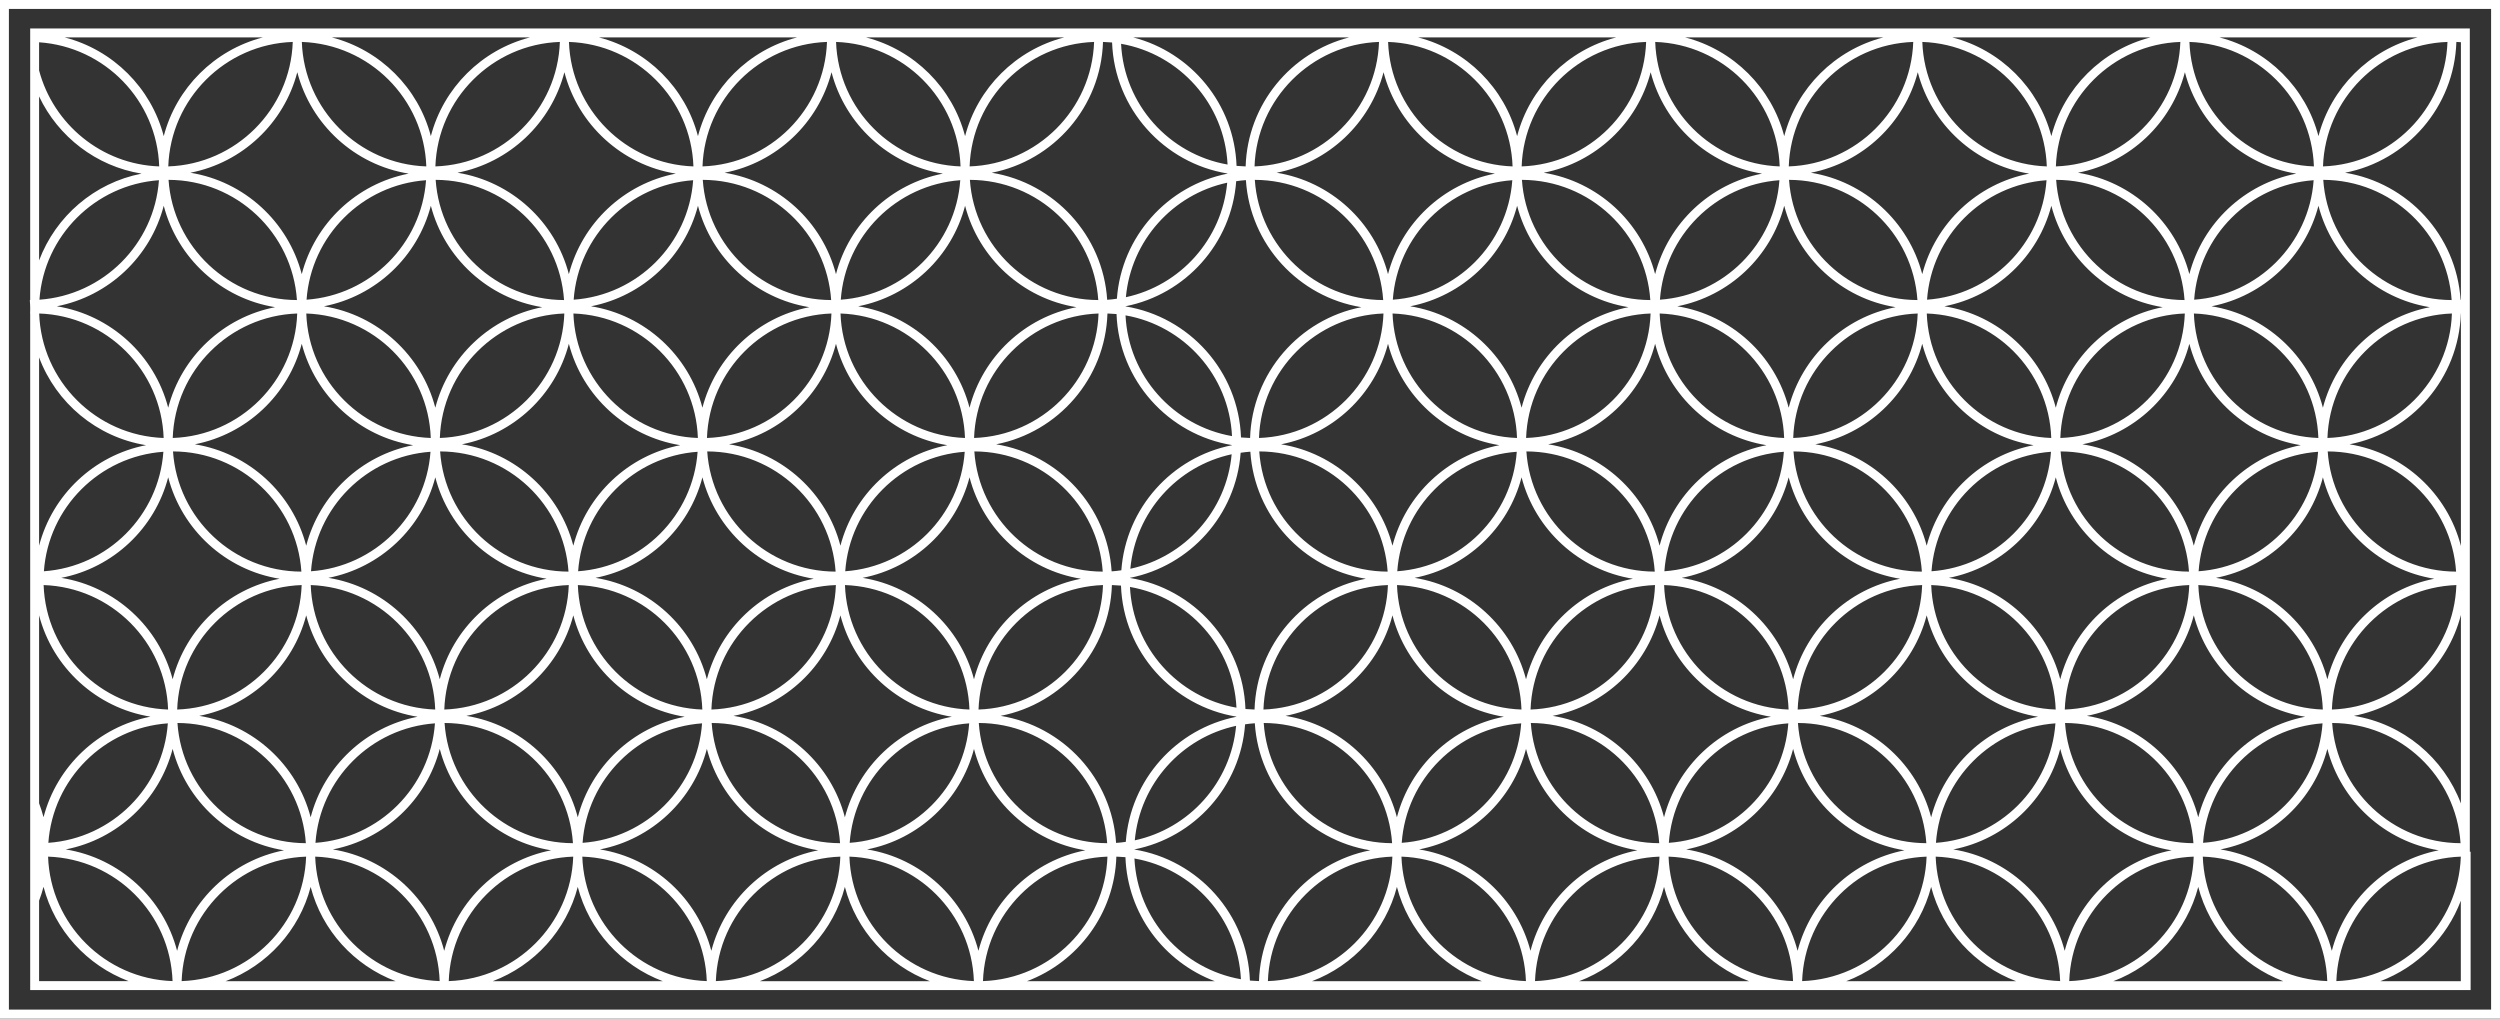
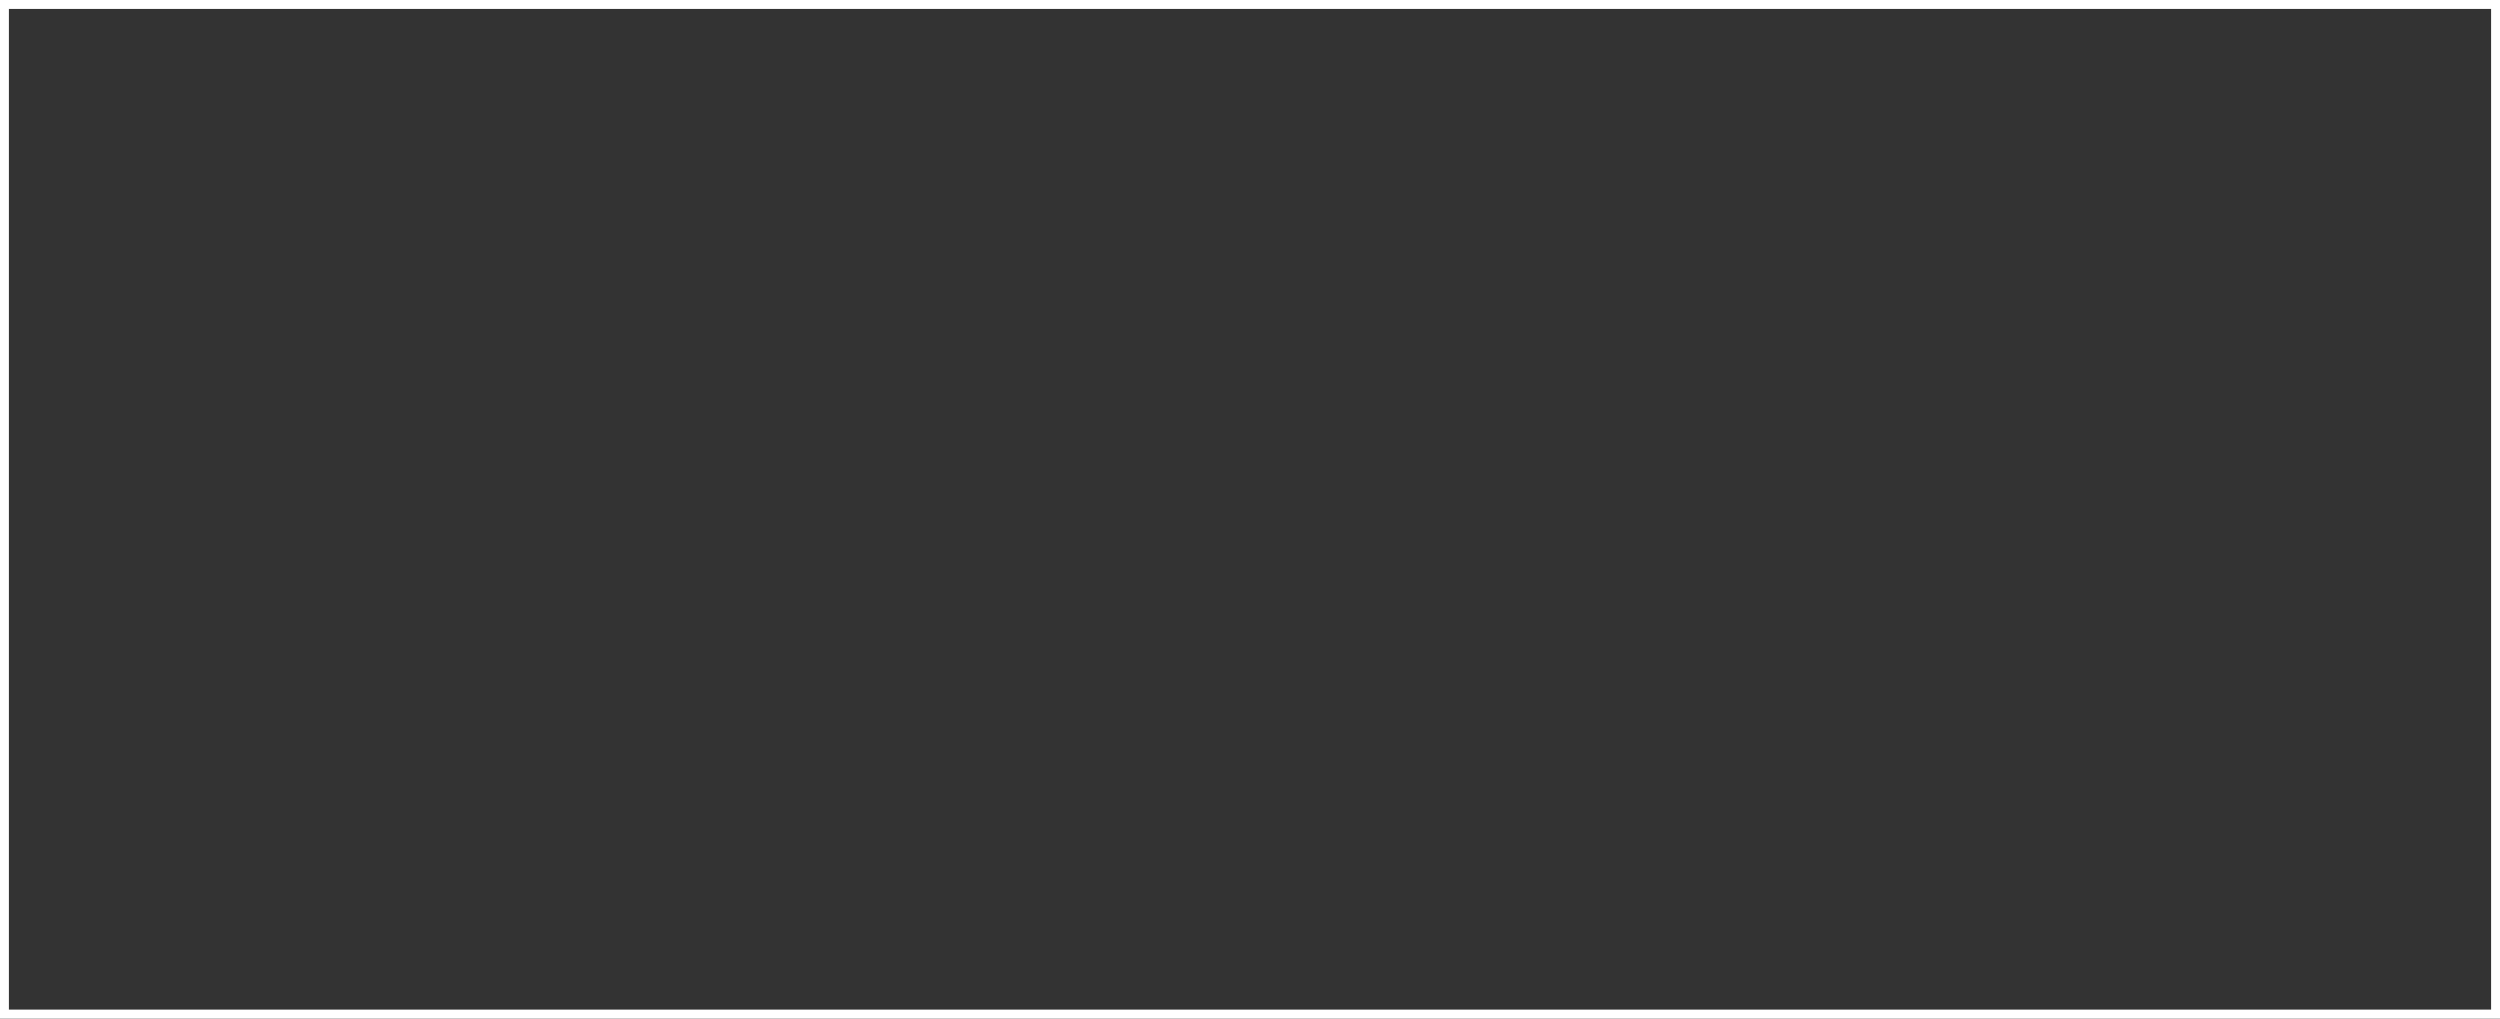
<svg xmlns="http://www.w3.org/2000/svg" version="1.1" x="0px" y="0px" width="280.78px" height="114.39px" viewBox="0 0 280.78 114.39" style="enable-background:new 0 0 280.78 114.39;" xml:space="preserve">
  <rect x="0" y="0" width="280.78" height="114.39" fill="#333333" stroke="none" />
  <style type="text/css">
	.st0{fill:#FFFFFF;}
</style>
  <defs>
</defs>
-   <path class="st0" d="M277.39,95.66l0-0.1V3.2h-274v30.5H3.35c0.02,0.17,0.03,0.34,0.03,0.51c0.01,0.12,0.01,0.25,0.01,0.38v0.23  c0,0.13,0,0.26-0.01,0.39c0,0,0,0,0.01,0v75.99h16.5c0,0,0,0,0.01,0s0,0,0.01,0h29.99c0,0,0,0,0.01,0s0,0,0.01,0h29.99  c0,0,0,0,0.01,0s0,0,0.01,0h29.99c0,0,0,0,0.01,0s0,0,0.01,0h31.99c0,0,0,0,0.01,0c0,0,0,0,0.01,0h29.99c0,0,0,0,0.01,0s0,0,0.01,0  h29.99c0,0,0,0,0.01,0s0,0,0.01,0h29.99c0,0,0,0,0.01,0s0,0,0.01,0h29.99c0,0,0,0,0.01,0s0,0,0.01,0h15.49V95.82  c0-0.04,0-0.08,0-0.12V95.66z M261.89,106.79c-1.53-5.88-6.43-10.41-12.51-11.39c5.85-1.14,10.52-5.57,12.01-11.29  c1.53,5.88,6.43,10.41,12.51,11.39C268.05,96.64,263.38,101.07,261.89,106.79z M7.38,95.4c5.85-1.14,10.52-5.57,12.01-11.29  c1.53,5.88,6.43,10.41,12.51,11.39c-5.85,1.14-10.52,5.57-12.01,11.29C18.36,100.91,13.46,96.38,7.38,95.4z M17.88,18.69  C11.4,18.46,5.99,13.95,4.39,7.91V4.75C11.75,5.25,17.63,11.26,17.88,18.69z M124.9,4.77c0.27,7.44,5.8,13.55,12.98,14.72v0.01  c-6.75,1.33-11.93,7.05-12.44,14.05c-0.36,0.06-0.72,0.09-1.09,0.12c-0.47-7.24-5.93-13.13-12.97-14.27  c6.96-1.35,12.27-7.39,12.5-14.69C124.22,4.72,124.56,4.74,124.9,4.77z M246.89,91.79c-1.53-5.88-6.43-10.41-12.51-11.39  c5.85-1.14,10.52-5.57,12.01-11.29c1.53,5.88,6.43,10.41,12.51,11.39C253.05,81.64,248.38,86.07,246.89,91.79z M216.89,91.79  c-1.53-5.88-6.43-10.41-12.51-11.39c5.85-1.14,10.52-5.57,12.01-11.29c1.53,5.88,6.43,10.41,12.51,11.39  C223.05,81.64,218.38,86.07,216.89,91.79z M186.89,91.79c-1.53-5.88-6.43-10.41-12.51-11.39c5.85-1.14,10.52-5.57,12.01-11.29  c1.53,5.88,6.43,10.41,12.51,11.39C193.05,81.64,188.38,86.07,186.89,91.79z M156.89,91.79c-1.53-5.88-6.43-10.41-12.51-11.39  c5.85-1.14,10.52-5.57,12.01-11.29c1.53,5.88,6.43,10.41,12.51,11.39C163.05,81.64,158.38,86.07,156.89,91.79z M94.89,91.79  c-1.53-5.88-6.43-10.41-12.51-11.39c5.85-1.14,10.52-5.57,12.01-11.29c1.53,5.88,6.43,10.41,12.51,11.39  C101.05,81.64,96.38,86.07,94.89,91.79z M64.89,91.79c-1.53-5.88-6.43-10.41-12.51-11.39c5.85-1.14,10.52-5.57,12.01-11.29  c1.53,5.88,6.43,10.41,12.51,11.39C71.05,81.64,66.38,86.07,64.89,91.79z M34.89,91.79c-1.53-5.88-6.43-10.41-12.51-11.39  c5.85-1.14,10.52-5.57,12.01-11.29c1.53,5.88,6.43,10.41,12.51,11.39C41.05,81.64,36.38,86.07,34.89,91.79z M170.39,23.11  c1.53,5.88,6.43,10.41,12.51,11.39c-5.85,1.14-10.52,5.57-12.01,11.29c-1.53-5.88-6.43-10.41-12.51-11.39  C164.23,33.26,168.9,28.83,170.39,23.11z M200.39,23.11c1.53,5.88,6.43,10.41,12.51,11.39c-5.85,1.14-10.52,5.57-12.01,11.29  c-1.53-5.88-6.43-10.41-12.51-11.39C194.23,33.26,198.9,28.83,200.39,23.11z M230.39,23.11c1.53,5.88,6.43,10.41,12.51,11.39  c-5.85,1.14-10.52,5.57-12.01,11.29c-1.53-5.88-6.43-10.41-12.51-11.39C224.23,33.26,228.9,28.83,230.39,23.11z M231.39,76.29  c-1.53-5.88-6.43-10.41-12.51-11.39c5.85-1.14,10.52-5.57,12.01-11.29c1.53,5.88,6.43,10.41,12.51,11.39  C237.55,66.14,232.88,70.57,231.39,76.29z M201.39,76.29c-1.53-5.88-6.43-10.41-12.51-11.39c5.85-1.14,10.52-5.57,12.01-11.29  c1.53,5.88,6.43,10.41,12.51,11.39C207.55,66.14,202.88,70.57,201.39,76.29z M171.39,76.29c-1.53-5.88-6.43-10.41-12.51-11.39  c5.85-1.14,10.52-5.57,12.01-11.29c1.53,5.88,6.43,10.41,12.51,11.39C177.55,66.14,172.88,70.57,171.39,76.29z M185.89,38.61  c1.53,5.88,6.43,10.41,12.51,11.39c-5.85,1.14-10.52,5.57-12.01,11.29c-1.53-5.88-6.43-10.41-12.51-11.39  C179.73,48.76,184.4,44.33,185.89,38.61z M215.89,38.61c1.53,5.88,6.43,10.41,12.51,11.39c-5.85,1.14-10.52,5.57-12.01,11.29  c-1.53-5.88-6.43-10.41-12.51-11.39C209.73,48.76,214.4,44.33,215.89,38.61z M185.85,64.2c-7.65-0.02-13.91-5.98-14.42-13.5  C179.08,50.72,185.34,56.68,185.85,64.2z M200.35,50.74c-0.51,7.17-6.25,12.91-13.42,13.42C187.44,56.99,193.18,51.25,200.35,50.74z   M215.85,64.2c-7.65-0.02-13.91-5.98-14.42-13.5C209.08,50.72,215.34,56.68,215.85,64.2z M230.35,50.74  c-0.51,7.17-6.25,12.91-13.42,13.42C217.44,56.99,223.18,51.25,230.35,50.74z M216.4,35.21c7.59,0.26,13.72,6.39,13.98,13.98  C222.79,48.93,216.66,42.8,216.4,35.21z M201.4,49.19c0.26-7.59,6.39-13.72,13.98-13.98C215.12,42.8,208.99,48.93,201.4,49.19z   M186.4,35.21c7.59,0.26,13.72,6.39,13.98,13.98C192.79,48.93,186.66,42.8,186.4,35.21z M171.4,49.19  c0.26-7.59,6.39-13.72,13.98-13.98C185.12,42.8,178.99,48.93,171.4,49.19z M156.93,64.16c0.51-7.17,6.25-12.91,13.42-13.42  C169.84,57.91,164.1,63.65,156.93,64.16z M231.43,50.7c7.65,0.02,13.91,5.98,14.42,13.5C238.2,64.18,231.94,58.22,231.43,50.7z   M260.35,50.74c-0.51,7.17-6.25,12.91-13.42,13.42C247.44,56.99,253.18,51.25,260.35,50.74z M246.39,61.29  c-1.53-5.88-6.43-10.41-12.51-11.39c5.85-1.14,10.52-5.57,12.01-11.29c1.53,5.88,6.43,10.41,12.51,11.39  C252.55,51.14,247.88,55.57,246.39,61.29z M231.4,49.19c0.26-7.59,6.39-13.72,13.98-13.98C245.12,42.8,238.99,48.93,231.4,49.19z   M246.4,35.21c7.59,0.26,13.72,6.39,13.98,13.98C252.79,48.93,246.66,42.8,246.4,35.21z M170.38,49.19  c-7.59-0.26-13.72-6.39-13.98-13.98C163.99,35.47,170.12,41.6,170.38,49.19z M155.89,38.61c1.53,5.88,6.43,10.41,12.51,11.39  c-5.85,1.14-10.52,5.57-12.01,11.29c-1.53-5.88-6.43-10.41-12.51-11.39C149.73,48.76,154.4,44.33,155.89,38.61z M155.85,64.2  c-7.65-0.02-13.91-5.98-14.42-13.5C149.08,50.72,155.34,56.68,155.85,64.2z M170.88,79.69c-7.59-0.26-13.72-6.39-13.98-13.98  C164.49,65.97,170.62,72.1,170.88,79.69z M185.88,65.71c-0.26,7.59-6.39,13.72-13.98,13.98C172.16,72.1,178.29,65.97,185.88,65.71z   M200.88,79.69c-7.59-0.26-13.72-6.39-13.98-13.98C194.49,65.97,200.62,72.1,200.88,79.69z M215.88,65.71  c-0.26,7.59-6.39,13.72-13.98,13.98C202.16,72.1,208.29,65.97,215.88,65.71z M230.88,79.69c-7.59-0.26-13.72-6.39-13.98-13.98  C224.49,65.97,230.62,72.1,230.88,79.69z M245.88,65.71c-0.26,7.59-6.39,13.72-13.98,13.98C232.16,72.1,238.29,65.97,245.88,65.71z   M261.39,76.29c-1.53-5.88-6.43-10.41-12.51-11.39c5.85-1.14,10.52-5.57,12.01-11.29c1.53,5.88,6.43,10.41,12.51,11.39  C267.55,66.14,262.88,70.57,261.39,76.29z M260.88,79.69c-7.59-0.26-13.72-6.39-13.98-13.98C254.49,65.97,260.62,72.1,260.88,79.69z   M260.89,45.79c-1.53-5.88-6.43-10.41-12.51-11.39c5.85-1.14,10.52-5.57,12.01-11.29c1.53,5.88,6.43,10.41,12.51,11.39  C267.05,35.64,262.38,40.07,260.89,45.79z M246.43,33.66c0.51-7.17,6.25-12.91,13.42-13.42C259.34,27.41,253.6,33.15,246.43,33.66z   M230.93,20.2c7.65,0.02,13.91,5.98,14.42,13.5C237.7,33.68,231.44,27.72,230.93,20.2z M216.43,33.66  c0.51-7.17,6.25-12.91,13.42-13.42C229.34,27.41,223.6,33.15,216.43,33.66z M200.93,20.2c7.65,0.02,13.91,5.98,14.42,13.5  C207.7,33.68,201.44,27.72,200.93,20.2z M186.43,33.66c0.51-7.17,6.25-12.91,13.42-13.42C199.34,27.41,193.6,33.15,186.43,33.66z   M170.93,20.2c7.65,0.02,13.91,5.98,14.42,13.5C177.7,33.68,171.44,27.72,170.93,20.2z M156.43,33.66  c0.51-7.17,6.25-12.91,13.42-13.42C169.34,27.41,163.6,33.15,156.43,33.66z M141.4,49.19c0.26-7.59,6.39-13.72,13.98-13.98  C155.12,42.8,148.99,48.93,141.4,49.19z M138.38,49.99V50c-6.75,1.33-11.93,7.05-12.44,14.05c-0.36,0.06-0.72,0.09-1.09,0.12  c-0.47-7.24-5.93-13.13-12.97-14.27c6.96-1.35,12.27-7.39,12.5-14.69c0.34,0.01,0.68,0.03,1.02,0.06  C125.67,42.71,131.2,48.82,138.38,49.99z M126.41,35.42c6.57,1.15,11.63,6.74,11.96,13.56C131.8,47.83,126.74,42.24,126.41,35.42z   M138.33,51.02c-0.58,6.36-5.26,11.54-11.38,12.86C127.53,57.52,132.21,52.34,138.33,51.02z M48.39,23.11  c1.53,5.88,6.43,10.41,12.51,11.39c-5.85,1.14-10.52,5.57-12.01,11.29c-1.53-5.88-6.43-10.41-12.51-11.39  C42.23,33.26,46.9,28.83,48.39,23.11z M78.39,23.11c1.53,5.88,6.43,10.41,12.51,11.39c-5.85,1.14-10.52,5.57-12.01,11.29  c-1.53-5.88-6.43-10.41-12.51-11.39C72.23,33.26,76.9,28.83,78.39,23.11z M79.39,76.29c-1.53-5.88-6.43-10.41-12.51-11.39  c5.85-1.14,10.52-5.57,12.01-11.29C80.42,59.49,85.32,64.02,91.4,65C85.55,66.14,80.88,70.57,79.39,76.29z M49.39,76.29  c-1.53-5.88-6.43-10.41-12.51-11.39c5.85-1.14,10.52-5.57,12.01-11.29C50.42,59.49,55.32,64.02,61.4,65  C55.55,66.14,50.88,70.57,49.39,76.29z M63.89,38.61C65.42,44.49,70.32,49.02,76.4,50c-5.85,1.14-10.52,5.57-12.01,11.29  c-1.53-5.88-6.43-10.41-12.51-11.39C57.73,48.76,62.4,44.33,63.89,38.61z M63.85,64.2c-7.65-0.02-13.91-5.98-14.42-13.5  C57.08,50.72,63.34,56.68,63.85,64.2z M78.35,50.74c-0.51,7.17-6.25,12.91-13.42,13.42C65.44,56.99,71.18,51.25,78.35,50.74z   M94.39,61.29c-1.53-5.88-6.43-10.41-12.51-11.39c5.85-1.14,10.52-5.57,12.01-11.29c1.53,5.88,6.43,10.41,12.51,11.39  C100.55,51.14,95.88,55.57,94.39,61.29z M93.85,64.2c-7.65-0.02-13.91-5.98-14.42-13.5C87.08,50.72,93.34,56.68,93.85,64.2z   M79.4,49.19c0.26-7.59,6.39-13.72,13.98-13.98C93.12,42.8,86.99,48.93,79.4,49.19z M64.4,35.21c7.59,0.26,13.72,6.39,13.98,13.98  C70.79,48.93,64.66,42.8,64.4,35.21z M49.4,49.19c0.26-7.59,6.39-13.72,13.98-13.98C63.12,42.8,56.99,48.93,49.4,49.19z   M34.93,64.16c0.51-7.17,6.25-12.91,13.42-13.42C47.84,57.91,42.1,63.65,34.93,64.16z M108.35,50.74  c-0.51,7.17-6.25,12.91-13.42,13.42C95.44,56.99,101.18,51.25,108.35,50.74z M94.4,35.21c7.59,0.26,13.72,6.39,13.98,13.98  C100.79,48.93,94.66,42.8,94.4,35.21z M48.38,49.19c-7.59-0.26-13.72-6.39-13.98-13.98C41.99,35.47,48.12,41.6,48.38,49.19z   M19.4,49.19c0.26-7.59,6.39-13.72,13.98-13.98C33.12,42.8,26.99,48.93,19.4,49.19z M33.89,38.61C35.42,44.49,40.32,49.02,46.4,50  c-5.85,1.14-10.52,5.57-12.01,11.29c-1.53-5.88-6.43-10.41-12.51-11.39C27.73,48.76,32.4,44.33,33.89,38.61z M33.85,64.2  c-7.65-0.02-13.91-5.98-14.42-13.5C27.08,50.72,33.34,56.68,33.85,64.2z M48.88,79.69c-7.59-0.26-13.72-6.39-13.98-13.98  C42.49,65.97,48.62,72.1,48.88,79.69z M63.88,65.71c-0.26,7.59-6.39,13.72-13.98,13.98C50.16,72.1,56.29,65.97,63.88,65.71z   M78.88,79.69c-7.59-0.26-13.72-6.39-13.98-13.98C72.49,65.97,78.62,72.1,78.88,79.69z M93.88,65.71  c-0.26,7.59-6.39,13.72-13.98,13.98C80.16,72.1,86.29,65.97,93.88,65.71z M109.39,76.29c-1.53-5.88-6.43-10.41-12.51-11.39  c5.85-1.14,10.52-5.57,12.01-11.29c1.53,5.88,6.43,10.41,12.51,11.39C115.55,66.14,110.88,70.57,109.39,76.29z M108.88,79.69  c-7.59-0.26-13.72-6.39-13.98-13.98C102.49,65.97,108.62,72.1,108.88,79.69z M109.43,50.7c7.65,0.02,13.91,5.98,14.42,13.5  C116.2,64.18,109.94,58.22,109.43,50.7z M109.4,49.19c0.26-7.59,6.39-13.72,13.98-13.98C123.12,42.8,116.99,48.93,109.4,49.19z   M108.89,45.79c-1.53-5.88-6.43-10.41-12.51-11.39c5.85-1.14,10.52-5.57,12.01-11.29c1.53,5.88,6.43,10.41,12.51,11.39  C115.05,35.64,110.38,40.07,108.89,45.79z M94.43,33.66c0.51-7.17,6.25-12.91,13.42-13.42C107.34,27.41,101.6,33.15,94.43,33.66z   M78.93,20.2c7.65,0.02,13.91,5.98,14.42,13.5C85.7,33.68,79.44,27.72,78.93,20.2z M64.43,33.66c0.51-7.17,6.25-12.91,13.42-13.42  C77.34,27.41,71.6,33.15,64.43,33.66z M48.93,20.2c7.65,0.02,13.91,5.98,14.42,13.5C55.7,33.68,49.44,27.72,48.93,20.2z   M34.43,33.66c0.51-7.17,6.25-12.91,13.42-13.42C47.34,27.41,41.6,33.15,34.43,33.66z M18.39,23.11  c1.53,5.88,6.43,10.41,12.51,11.39c-5.85,1.14-10.52,5.57-12.01,11.29c-1.53-5.88-6.43-10.41-12.51-11.39  C12.23,33.26,16.9,28.83,18.39,23.11z M18.93,20.2c7.65,0.02,13.91,5.98,14.42,13.5C25.7,33.68,19.44,27.72,18.93,20.2z   M18.89,53.61C20.42,59.49,25.32,64.02,31.4,65c-5.85,1.14-10.52,5.57-12.01,11.29c-1.53-5.88-6.43-10.41-12.51-11.39  C12.73,63.76,17.4,59.33,18.89,53.61z M33.88,65.71c-0.26,7.59-6.39,13.72-13.98,13.98C20.16,72.1,26.29,65.97,33.88,65.71z   M123.88,65.71c-0.26,7.59-6.39,13.72-13.98,13.98C110.16,72.1,116.29,65.97,123.88,65.71z M126.9,64.91  c-0.01-0.01-0.01-0.01-0.01-0.01c0.01,0,0.01,0,0.01,0c6.75-1.33,11.93-7.05,12.44-14.05c0.36-0.06,0.72-0.09,1.09-0.12  c0.47,7.24,5.93,13.13,12.97,14.27c-6.96,1.35-12.27,7.39-12.5,14.69c-0.34-0.01-0.68-0.03-1.02-0.06  C139.61,72.19,134.08,66.08,126.9,64.91z M138.87,79.48c-6.57-1.15-11.63-6.74-11.96-13.56C133.48,67.07,138.54,72.66,138.87,79.48z   M155.88,65.71c-0.26,7.59-6.39,13.72-13.98,13.98C142.16,72.1,148.29,65.97,155.88,65.71z M275.88,65.71  c-0.26,7.59-6.39,13.72-13.98,13.98C262.16,72.1,268.29,65.97,275.88,65.71z M261.43,50.7c7.65,0.02,13.91,5.98,14.42,13.5  C268.2,64.18,261.94,58.22,261.43,50.7z M275.38,35.21c-0.26,7.59-6.39,13.72-13.98,13.98C261.66,41.6,267.79,35.47,275.38,35.21z   M260.93,20.2c7.65,0.02,13.91,5.98,14.42,13.5C267.7,33.68,261.44,27.72,260.93,20.2z M245.89,30.79  c-1.53-5.88-6.43-10.41-12.51-11.39c5.85-1.14,10.52-5.57,12.01-11.29c1.53,5.88,6.43,10.41,12.51,11.39  C252.05,20.64,247.38,25.07,245.89,30.79z M215.89,30.79c-1.53-5.88-6.43-10.41-12.51-11.39c5.85-1.14,10.52-5.57,12.01-11.29  c1.53,5.88,6.43,10.41,12.51,11.39C222.05,20.64,217.38,25.07,215.89,30.79z M185.89,30.79c-1.53-5.88-6.43-10.41-12.51-11.39  c5.85-1.14,10.52-5.57,12.01-11.29c1.53,5.88,6.43,10.41,12.51,11.39C192.05,20.64,187.38,25.07,185.89,30.79z M155.89,30.79  c-1.53-5.88-6.43-10.41-12.51-11.39c5.85-1.14,10.52-5.57,12.01-11.29c1.53,5.88,6.43,10.41,12.51,11.39  C162.05,20.64,157.38,25.07,155.89,30.79z M155.35,33.7c-7.65-0.02-13.91-5.98-14.42-13.5C148.58,20.22,154.84,26.18,155.35,33.7z   M139.93,20.23c0.47,7.24,5.93,13.13,12.97,14.27c-6.96,1.35-12.27,7.39-12.5,14.69c-0.34-0.01-0.68-0.03-1.02-0.06  c-0.27-7.44-5.8-13.55-12.98-14.72V34.4c6.75-1.33,11.93-7.05,12.44-14.05C139.2,20.29,139.56,20.26,139.93,20.23z M126.45,33.38  c0.58-6.36,5.26-11.54,11.38-12.86C137.25,26.88,132.57,32.06,126.45,33.38z M108.93,20.2c7.65,0.02,13.91,5.98,14.42,13.5  C115.7,33.68,109.44,27.72,108.93,20.2z M93.89,30.79c-1.53-5.88-6.43-10.41-12.51-11.39c5.85-1.14,10.52-5.57,12.01-11.29  c1.53,5.88,6.43,10.41,12.51,11.39C100.05,20.64,95.38,25.07,93.89,30.79z M63.89,30.79c-1.53-5.88-6.43-10.41-12.51-11.39  c5.85-1.14,10.52-5.57,12.01-11.29c1.53,5.88,6.43,10.41,12.51,11.39C70.05,20.64,65.38,25.07,63.89,30.79z M33.89,30.79  c-1.53-5.88-6.43-10.41-12.51-11.39c5.85-1.14,10.52-5.57,12.01-11.29c1.53,5.88,6.43,10.41,12.51,11.39  C40.05,20.64,35.38,25.07,33.89,30.79z M4.43,33.66c0.51-7.17,6.25-12.91,13.42-13.42C17.34,27.41,11.6,33.15,4.43,33.66z   M18.38,49.19C10.79,48.93,4.66,42.8,4.4,35.21C11.99,35.47,18.12,41.6,18.38,49.19z M4.93,64.16c0.51-7.17,6.25-12.91,13.42-13.42  C17.84,57.91,12.1,63.65,4.93,64.16z M18.88,79.69C11.29,79.43,5.16,73.3,4.9,65.71C12.49,65.97,18.62,72.1,18.88,79.69z   M34.35,94.7c-7.65-0.02-13.91-5.98-14.42-13.5C27.58,81.22,33.84,87.18,34.35,94.7z M48.85,81.24  c-0.51,7.17-6.25,12.91-13.42,13.42C35.94,87.49,41.68,81.75,48.85,81.24z M64.35,94.7c-7.65-0.02-13.91-5.98-14.42-13.5  C57.58,81.22,63.84,87.18,64.35,94.7z M78.85,81.24c-0.51,7.17-6.25,12.91-13.42,13.42C65.94,87.49,71.68,81.75,78.85,81.24z   M94.35,94.7c-7.65-0.02-13.91-5.98-14.42-13.5C87.58,81.22,93.84,87.18,94.35,94.7z M108.85,81.24  c-0.51,7.17-6.25,12.91-13.42,13.42C95.94,87.49,101.68,81.75,108.85,81.24z M125.35,94.67c-0.47-7.24-5.93-13.13-12.97-14.27  c6.96-1.35,12.27-7.39,12.5-14.69c0.34,0.01,0.68,0.03,1.02,0.06c0.27,7.44,5.8,13.55,12.98,14.72v0.01  c-6.75,1.33-11.93,7.05-12.44,14.05C126.08,94.61,125.72,94.64,125.35,94.67z M124.35,94.7c-7.65-0.02-13.91-5.98-14.42-13.5  C117.58,81.22,123.84,87.18,124.35,94.7z M138.83,81.52c-0.58,6.36-5.26,11.54-11.38,12.86C128.03,88.02,132.71,82.84,138.83,81.52z   M156.35,94.7c-7.65-0.02-13.91-5.98-14.42-13.5C149.58,81.22,155.84,87.18,156.35,94.7z M170.85,81.24  c-0.51,7.17-6.25,12.91-13.42,13.42C157.94,87.49,163.68,81.75,170.85,81.24z M186.35,94.7c-7.65-0.02-13.91-5.98-14.42-13.5  C179.58,81.22,185.84,87.18,186.35,94.7z M200.85,81.24c-0.51,7.17-6.25,12.91-13.42,13.42C187.94,87.49,193.68,81.75,200.85,81.24z   M216.35,94.7c-7.65-0.02-13.91-5.98-14.42-13.5C209.58,81.22,215.84,87.18,216.35,94.7z M230.85,81.24  c-0.51,7.17-6.25,12.91-13.42,13.42C217.94,87.49,223.68,81.75,230.85,81.24z M246.35,94.7c-7.65-0.02-13.91-5.98-14.42-13.5  C239.58,81.22,245.84,87.18,246.35,94.7z M260.85,81.24c-0.51,7.17-6.25,12.91-13.42,13.42C247.94,87.49,253.68,81.75,260.85,81.24z   M264.38,80.4c5.86-1.14,10.53-5.6,12.01-11.33v21.17C274.46,85.13,269.91,81.29,264.38,80.4z M276.35,94.7  c-7.65-0.02-13.91-5.98-14.42-13.5C269.58,81.22,275.84,87.18,276.35,94.7z M276.39,61.32c-1.52-5.89-6.42-10.44-12.51-11.42  c6.96-1.35,12.27-7.39,12.5-14.69c0,0,0.01,0,0.01,0V61.32z M276.39,4.74v28.93c-0.01,0-0.03,0-0.04,0  c-0.47-7.24-5.93-13.13-12.97-14.27c6.96-1.35,12.27-7.39,12.5-14.69C276.05,4.71,276.22,4.73,276.39,4.74z M260.9,18.69  c0.26-7.59,6.39-13.72,13.98-13.98C274.62,12.3,268.49,18.43,260.9,18.69z M245.9,4.71c7.59,0.26,13.72,6.39,13.98,13.98  C252.29,18.43,246.16,12.3,245.9,4.71z M230.9,18.69c0.26-7.59,6.39-13.72,13.98-13.98C244.62,12.3,238.49,18.43,230.9,18.69z   M215.9,4.71c7.59,0.26,13.72,6.39,13.98,13.98C222.29,18.43,216.16,12.3,215.9,4.71z M200.9,18.69  c0.26-7.59,6.39-13.72,13.98-13.98C214.62,12.3,208.49,18.43,200.9,18.69z M185.9,4.71c7.59,0.26,13.72,6.39,13.98,13.98  C192.29,18.43,186.16,12.3,185.9,4.71z M170.9,18.69c0.26-7.59,6.39-13.72,13.98-13.98C184.62,12.3,178.49,18.43,170.9,18.69z   M155.9,4.71c7.59,0.26,13.72,6.39,13.98,13.98C162.29,18.43,156.16,12.3,155.9,4.71z M140.9,18.69  c0.26-7.59,6.39-13.72,13.98-13.98C154.62,12.3,148.49,18.43,140.9,18.69z M125.91,4.92c6.57,1.15,11.63,6.74,11.96,13.56  C131.3,17.33,126.24,11.74,125.91,4.92z M108.9,18.69c0.26-7.59,6.39-13.72,13.98-13.98C122.62,12.3,116.49,18.43,108.9,18.69z   M93.9,4.71c7.59,0.26,13.72,6.39,13.98,13.98C100.29,18.43,94.16,12.3,93.9,4.71z M78.9,18.69c0.26-7.59,6.39-13.72,13.98-13.98  C92.62,12.3,86.49,18.43,78.9,18.69z M63.9,4.71c7.59,0.26,13.72,6.39,13.98,13.98C70.29,18.43,64.16,12.3,63.9,4.71z M48.9,18.69  c0.26-7.59,6.39-13.72,13.98-13.98C62.62,12.3,56.49,18.43,48.9,18.69z M33.9,4.71c7.59,0.26,13.72,6.39,13.98,13.98  C40.29,18.43,34.16,12.3,33.9,4.71z M18.9,18.69c0.26-7.59,6.39-13.72,13.98-13.98C32.62,12.3,26.49,18.43,18.9,18.69z M15.9,19.5  c-5.31,1.04-9.64,4.79-11.51,9.75V10.83C6.53,15.35,10.81,18.68,15.9,19.5z M16.4,50c-5.85,1.14-10.52,5.57-12.01,11.29  c0,0,0,0,0-0.01V40.14C6.31,45.26,10.86,49.1,16.4,50z M4.39,69.11C4.39,69.11,4.39,69.11,4.39,69.11  c1.53,5.87,6.43,10.4,12.51,11.38c-5.85,1.14-10.52,5.57-12.01,11.29c-0.14-0.53-0.31-1.05-0.5-1.56V69.11z M18.85,81.24  c-0.51,7.17-6.25,12.91-13.42,13.42C5.94,87.49,11.68,81.75,18.85,81.24z M34.38,96.21c-0.26,7.59-6.39,13.72-13.98,13.98  C20.66,102.6,26.79,96.47,34.38,96.21z M37.38,95.4c5.85-1.14,10.52-5.57,12.01-11.29c1.53,5.88,6.43,10.41,12.51,11.39  c-5.85,1.14-10.52,5.57-12.01,11.29C48.36,100.91,43.46,96.38,37.38,95.4z M49.38,110.19c-7.59-0.26-13.72-6.39-13.98-13.98  C42.99,96.47,49.12,102.6,49.38,110.19z M64.38,96.21c-0.26,7.59-6.39,13.72-13.98,13.98C50.66,102.6,56.79,96.47,64.38,96.21z   M67.38,95.4c5.85-1.14,10.52-5.57,12.01-11.29c1.53,5.88,6.43,10.41,12.51,11.39c-5.85,1.14-10.52,5.57-12.01,11.29  C78.36,100.91,73.46,96.38,67.38,95.4z M79.38,110.19c-7.59-0.26-13.72-6.39-13.98-13.98C72.99,96.47,79.12,102.6,79.38,110.19z   M94.38,96.21c-0.26,7.59-6.39,13.72-13.98,13.98C80.66,102.6,86.79,96.47,94.38,96.21z M97.38,95.4  c5.85-1.14,10.52-5.57,12.01-11.29c1.53,5.88,6.43,10.41,12.51,11.39c-5.85,1.14-10.52,5.57-12.01,11.29  C108.36,100.91,103.46,96.38,97.38,95.4z M109.38,110.19c-7.59-0.26-13.72-6.39-13.98-13.98  C102.99,96.47,109.12,102.6,109.38,110.19z M124.38,96.21c-0.26,7.59-6.39,13.72-13.98,13.98  C110.66,102.6,116.79,96.47,124.38,96.21z M127.4,95.41V95.4c6.75-1.33,11.93-7.05,12.44-14.05c0.36-0.06,0.72-0.09,1.09-0.12  c0.47,7.24,5.93,13.13,12.97,14.27c-6.96,1.35-12.27,7.39-12.5,14.69c-0.34-0.01-0.68-0.03-1.02-0.06  C140.11,102.69,134.58,96.58,127.4,95.41z M139.37,109.98c-6.57-1.15-11.63-6.74-11.96-13.56  C133.98,97.57,139.04,103.16,139.37,109.98z M156.38,96.21c-0.26,7.59-6.39,13.72-13.98,13.98  C142.66,102.6,148.79,96.47,156.38,96.21z M159.38,95.4c5.85-1.14,10.52-5.57,12.01-11.29c1.53,5.88,6.43,10.41,12.51,11.39  c-5.85,1.14-10.52,5.57-12.01,11.29C170.36,100.91,165.46,96.38,159.38,95.4z M171.38,110.19c-7.59-0.26-13.72-6.39-13.98-13.98  C164.99,96.47,171.12,102.6,171.38,110.19z M186.38,96.21c-0.26,7.59-6.39,13.72-13.98,13.98  C172.66,102.6,178.79,96.47,186.38,96.21z M189.38,95.4c5.85-1.14,10.52-5.57,12.01-11.29c1.53,5.88,6.43,10.41,12.51,11.39  c-5.85,1.14-10.52,5.57-12.01,11.29C200.36,100.91,195.46,96.38,189.38,95.4z M201.38,110.19c-7.59-0.26-13.72-6.39-13.98-13.98  C194.99,96.47,201.12,102.6,201.38,110.19z M216.38,96.21c-0.26,7.59-6.39,13.72-13.98,13.98  C202.66,102.6,208.79,96.47,216.38,96.21z M219.38,95.4c5.85-1.14,10.52-5.57,12.01-11.29c1.53,5.88,6.43,10.41,12.51,11.39  c-5.85,1.14-10.52,5.57-12.01,11.29C230.36,100.91,225.46,96.38,219.38,95.4z M231.38,110.19c-7.59-0.26-13.72-6.39-13.98-13.98  C224.99,96.47,231.12,102.6,231.38,110.19z M246.38,96.21c-0.26,7.59-6.39,13.72-13.98,13.98  C232.66,102.6,238.79,96.47,246.38,96.21z M261.38,110.19c-7.59-0.26-13.72-6.39-13.98-13.98  C254.99,96.47,261.12,102.6,261.38,110.19z M260.39,15.29c-1.41-5.42-5.7-9.69-11.13-11.09h22.27  C266.09,5.6,261.8,9.87,260.39,15.29z M230.39,15.29c-1.41-5.42-5.7-9.69-11.13-11.09h22.27C236.09,5.6,231.8,9.87,230.39,15.29z   M200.39,15.29c-1.41-5.42-5.7-9.69-11.13-11.09h22.27C206.09,5.6,201.8,9.87,200.39,15.29z M170.39,15.29  c-1.41-5.42-5.7-9.69-11.13-11.09h22.27C176.09,5.6,171.8,9.87,170.39,15.29z M139.9,18.69c-0.34-0.01-0.68-0.03-1.02-0.06  c-0.25-6.96-5.11-12.75-11.61-14.43h24.26C145,5.87,140.12,11.69,139.9,18.69z M108.39,15.29c-1.41-5.42-5.7-9.69-11.13-11.09h22.27  C114.09,5.6,109.8,9.87,108.39,15.29z M78.39,15.29C76.98,9.87,72.69,5.6,67.26,4.2h22.27C84.09,5.6,79.8,9.87,78.39,15.29z   M48.39,15.29C46.98,9.87,42.69,5.6,37.26,4.2h22.27C54.09,5.6,49.8,9.87,48.39,15.29z M18.39,15.29C16.98,9.87,12.69,5.6,7.26,4.2  h22.27C24.09,5.6,19.8,9.87,18.39,15.29z M4.39,95.7v-0.11C4.39,95.62,4.39,95.66,4.39,95.7C4.39,95.7,4.39,95.7,4.39,95.7z   M19.38,110.19c-7.59-0.26-13.72-6.39-13.98-13.98C12.99,96.47,19.12,102.6,19.38,110.19z M34.89,99.61  c1.27,4.88,4.88,8.83,9.55,10.59H25.34C30.01,108.44,33.62,104.49,34.89,99.61z M64.89,99.61c1.27,4.88,4.88,8.83,9.55,10.59H55.34  C60.01,108.44,63.62,104.49,64.89,99.61z M94.89,99.61c1.27,4.88,4.88,8.83,9.55,10.59H85.34C90.01,108.44,93.62,104.49,94.89,99.61  z M125.38,96.21c0.34,0.01,0.68,0.03,1.02,0.06c0.23,6.39,4.34,11.78,10.04,13.93h-21.1C121.05,108.05,125.18,102.61,125.38,96.21z   M156.89,99.61c1.27,4.88,4.88,8.83,9.55,10.59h-19.09C152.01,108.44,155.62,104.49,156.89,99.61z M186.89,99.61  c1.27,4.88,4.88,8.83,9.55,10.59h-19.09C182.01,108.44,185.62,104.49,186.89,99.61z M216.89,99.61c1.27,4.88,4.88,8.83,9.55,10.59  h-19.09C212.01,108.44,215.62,104.49,216.89,99.61z M246.89,99.61c1.27,4.88,4.88,8.83,9.55,10.59h-19.09  C242.01,108.44,245.62,104.49,246.89,99.61z M276.38,96.21c-0.26,7.59-6.39,13.72-13.98,13.98  C262.66,102.6,268.79,96.47,276.38,96.21z M4.39,101.16c0.19-0.51,0.36-1.03,0.5-1.56c1.27,4.88,4.88,8.83,9.55,10.59H4.39V101.16z   M267.34,110.2c4.16-1.57,7.47-4.88,9.04-9.04v9.04H267.34z" />
  <g>
    <path class="st0" d="M280.78,114.39H0V0h280.78V114.39z M1,113.39h278.78V1H1V113.39z" />
  </g>
</svg>